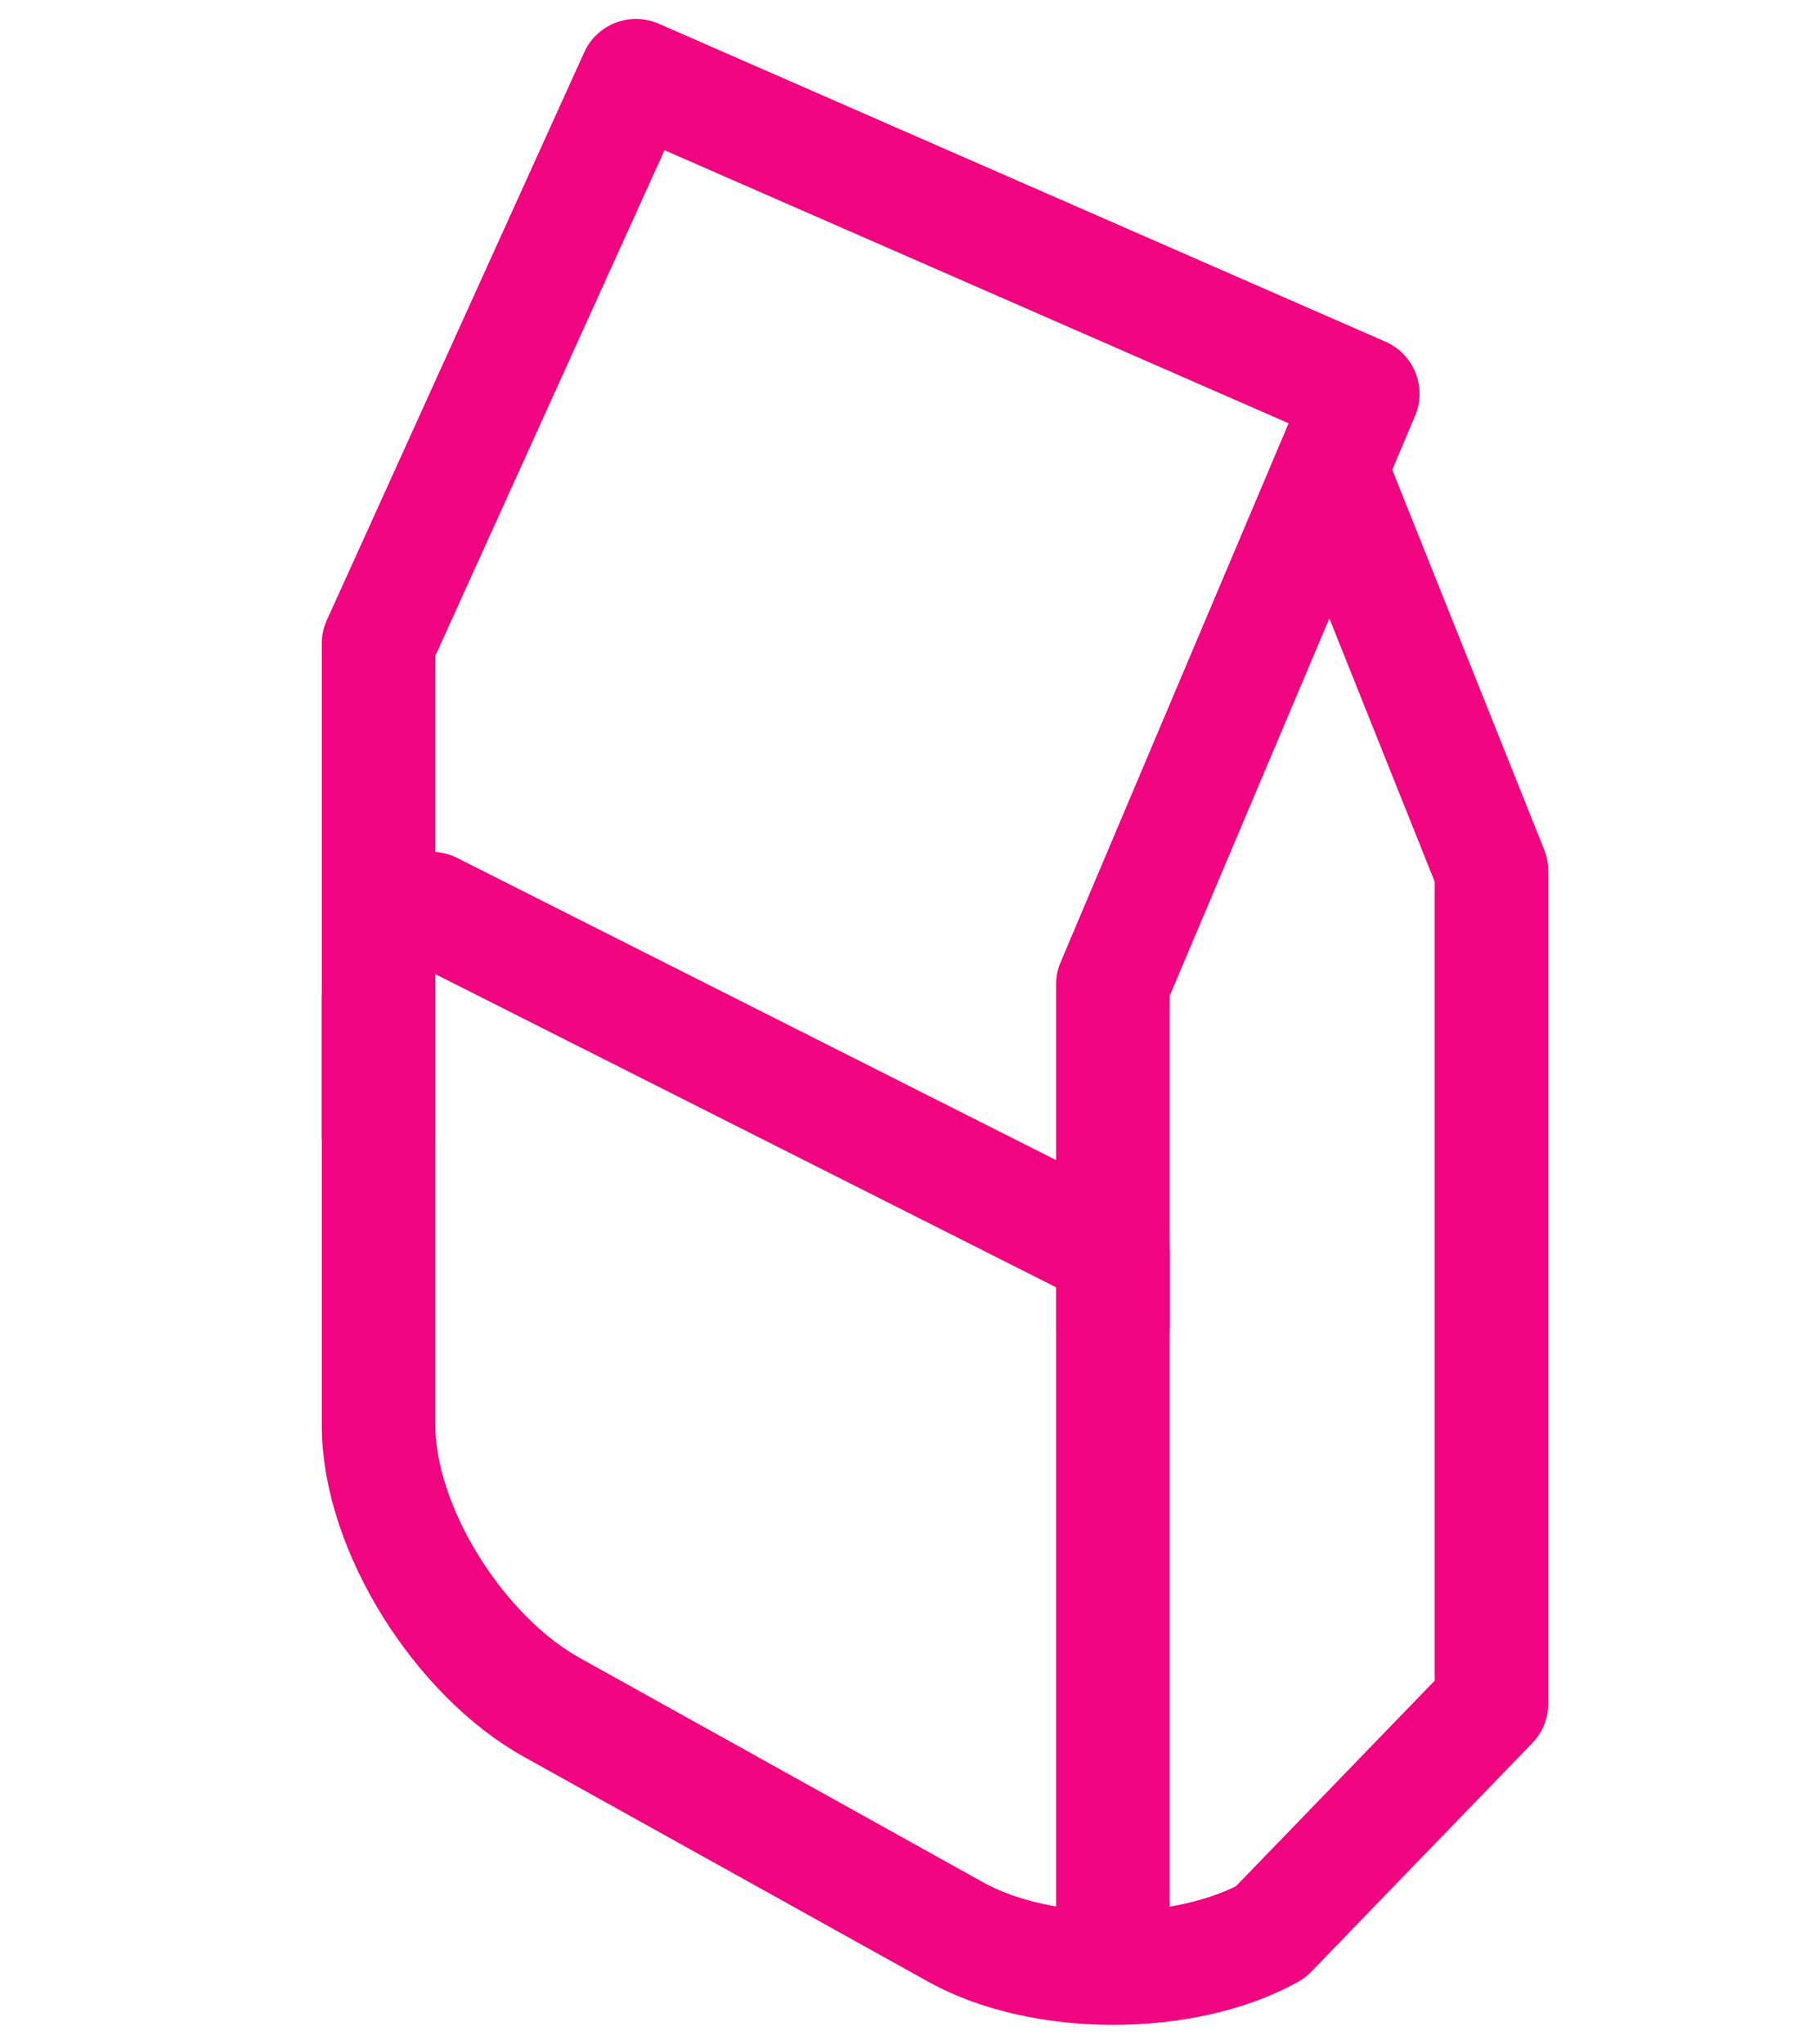
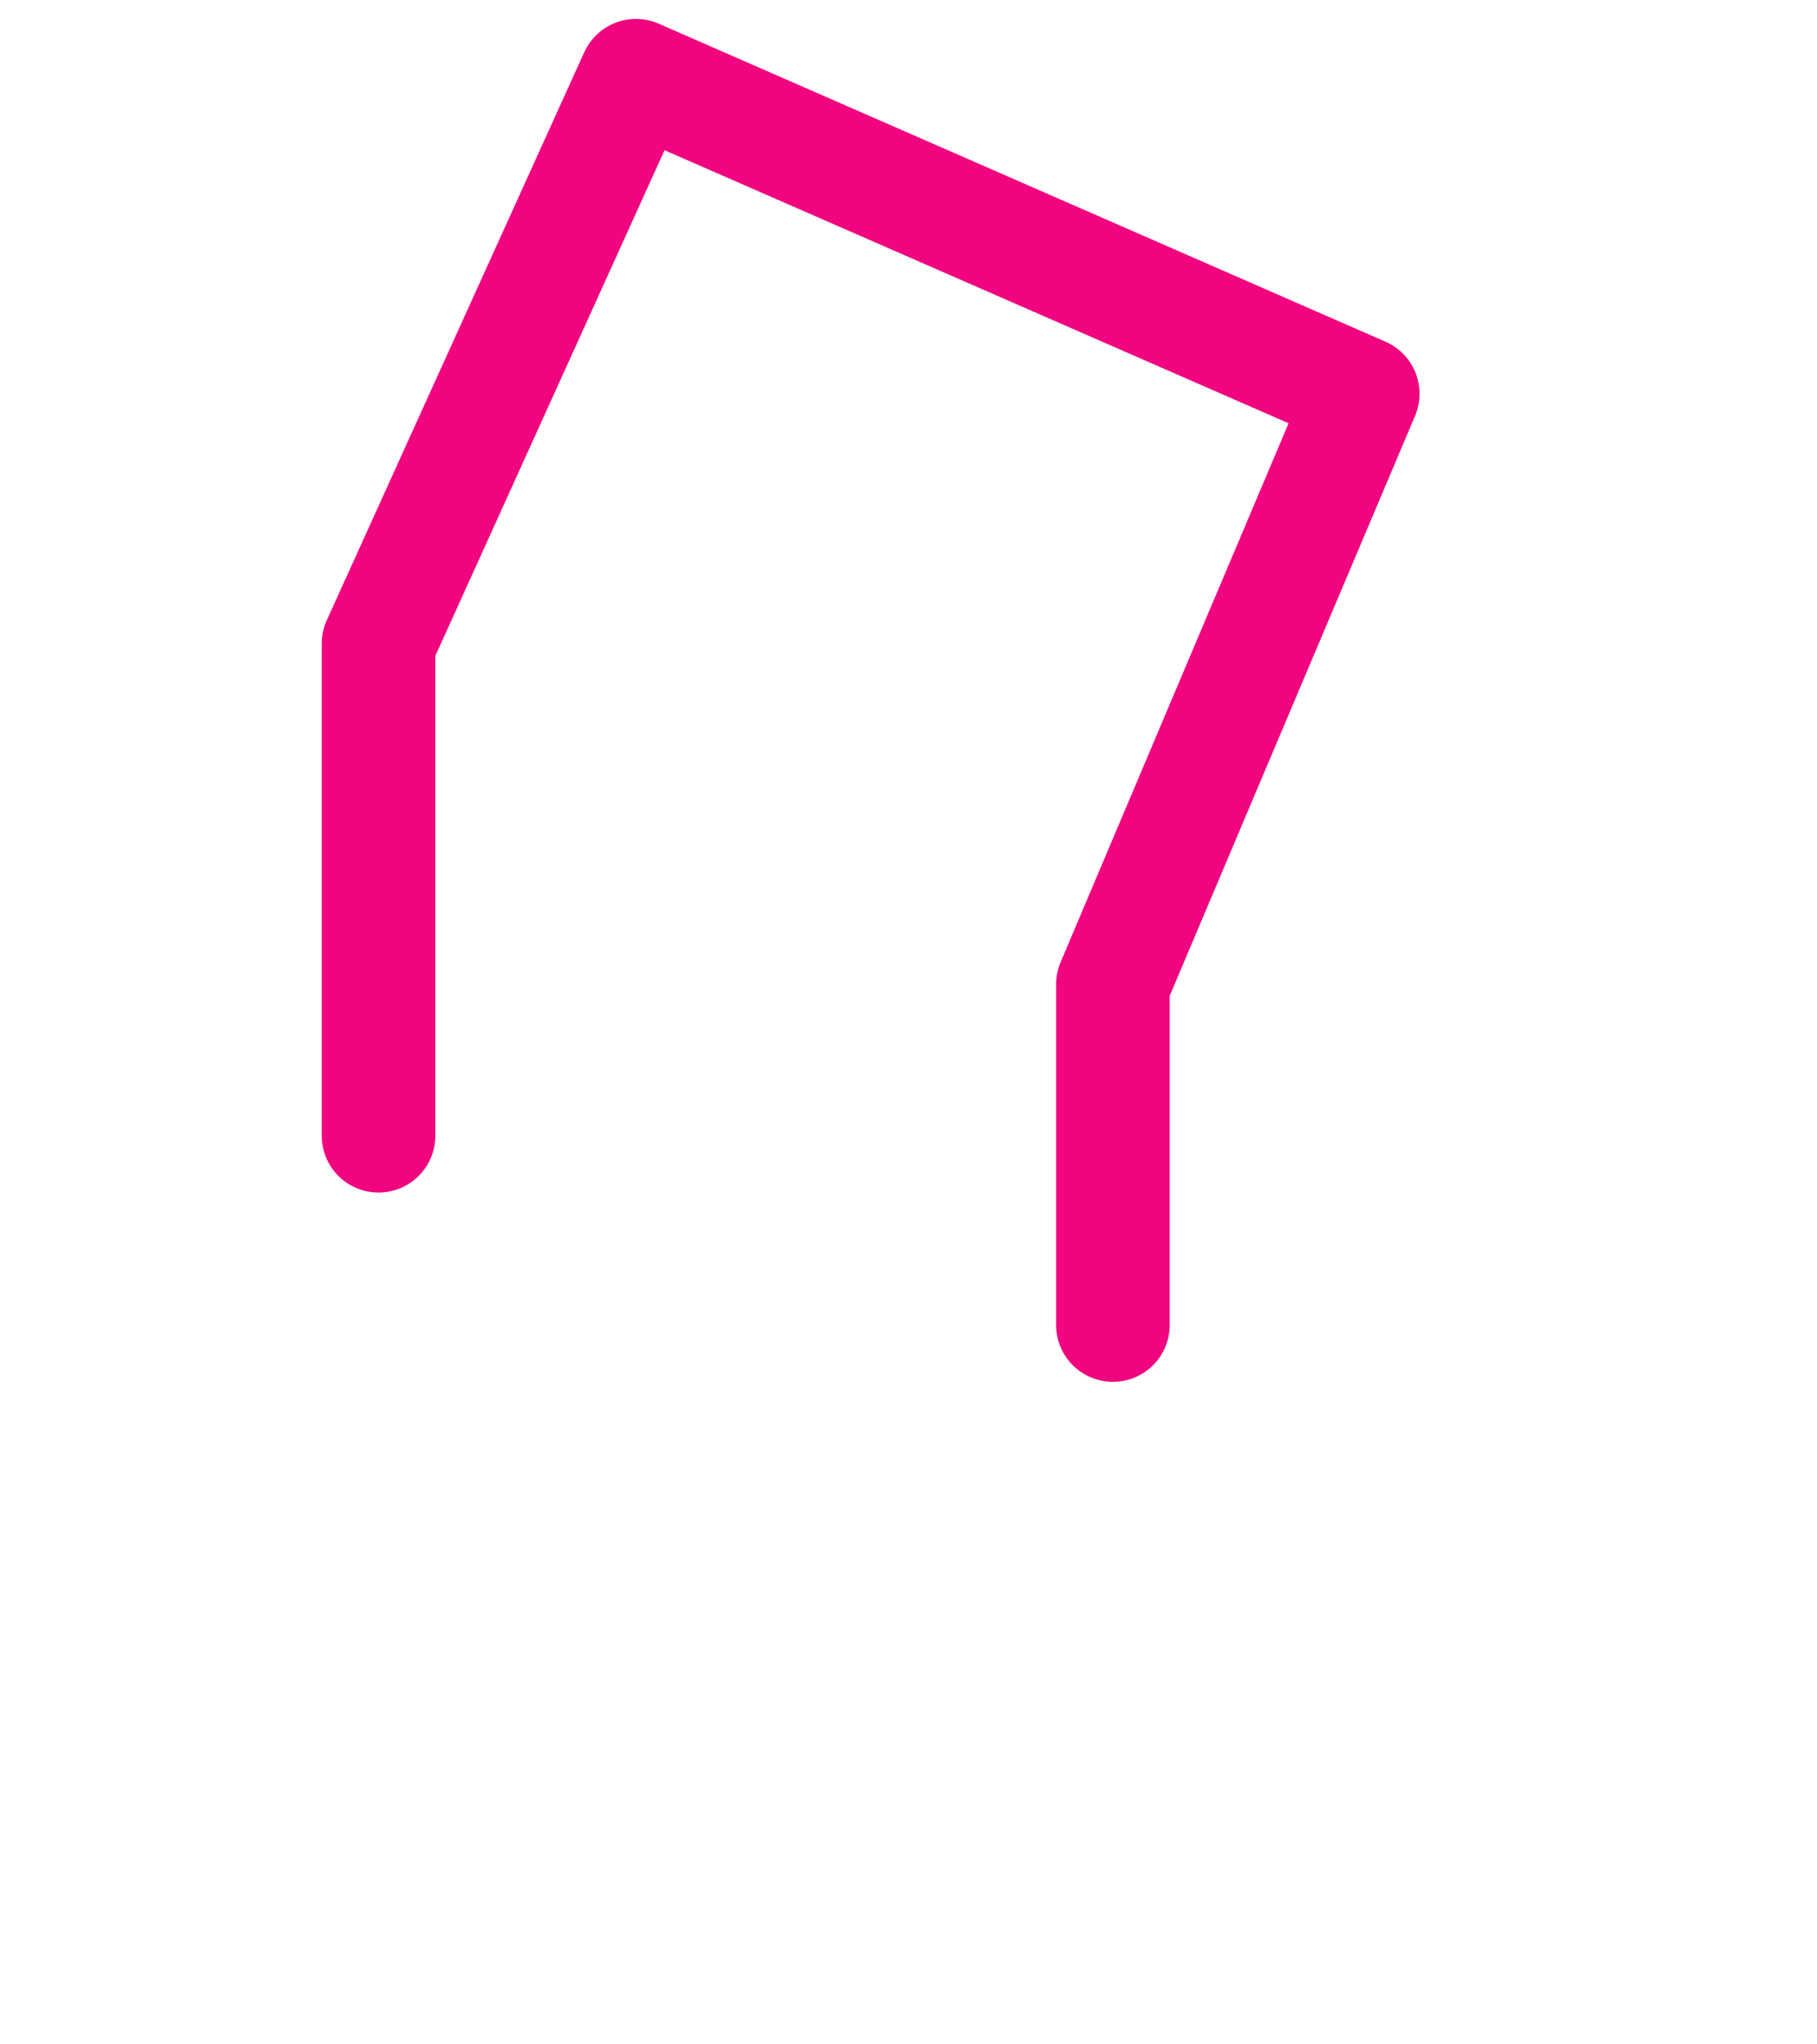
<svg xmlns="http://www.w3.org/2000/svg" width="24" height="27" viewBox="0 0 24 27" fill="none">
  <path d="M5 15V8.5L8.4 1L18 5.2L14.7 13V17.5" stroke="#F0047F" stroke-width="1.5" stroke-linecap="round" stroke-linejoin="round" />
-   <path d="M14.7 25.61V16.54L5.7 12" stroke="#F0047F" stroke-width="1.5" stroke-linecap="round" stroke-linejoin="round" />
-   <path d="M5 13.17V18.82C5 20.2 6.08 21.88 7.29 22.55L12.63 25.52C13.77 26.15 15.64 26.15 16.78 25.52L19.7 22.5V11.5L17.7 6.5" stroke="#F0047F" stroke-width="1.5" stroke-linecap="round" stroke-linejoin="round" />
</svg>